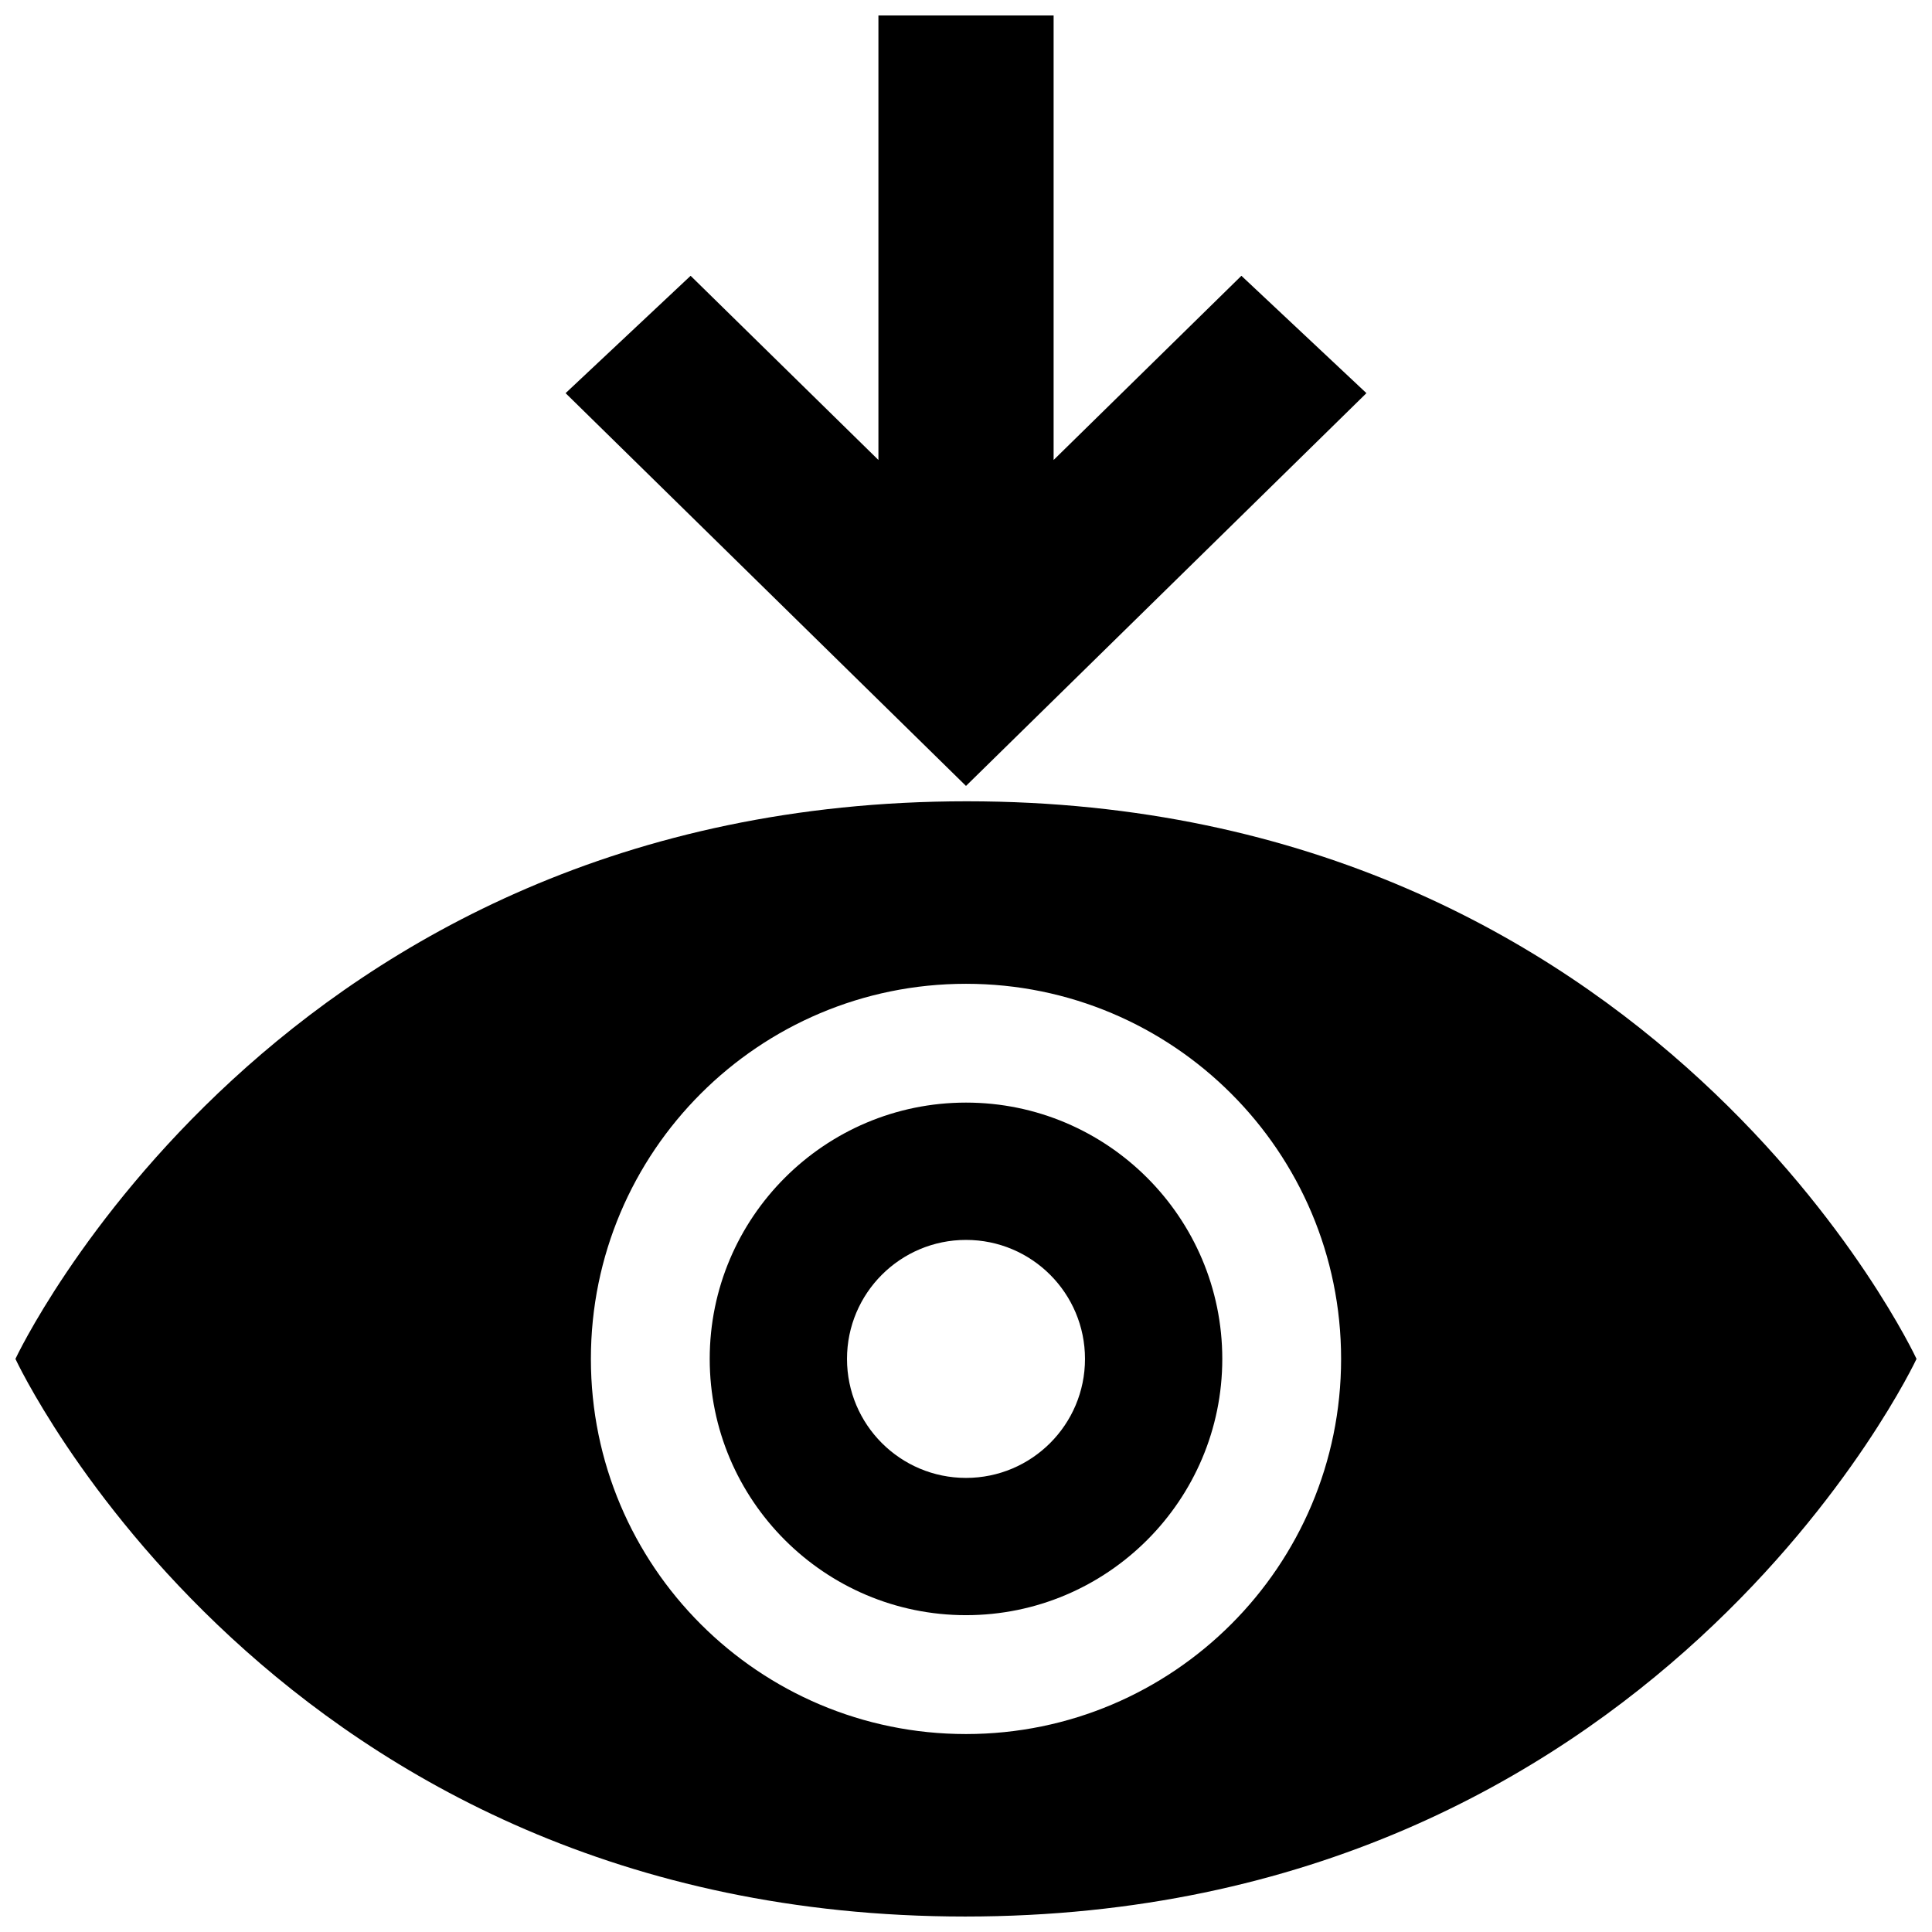
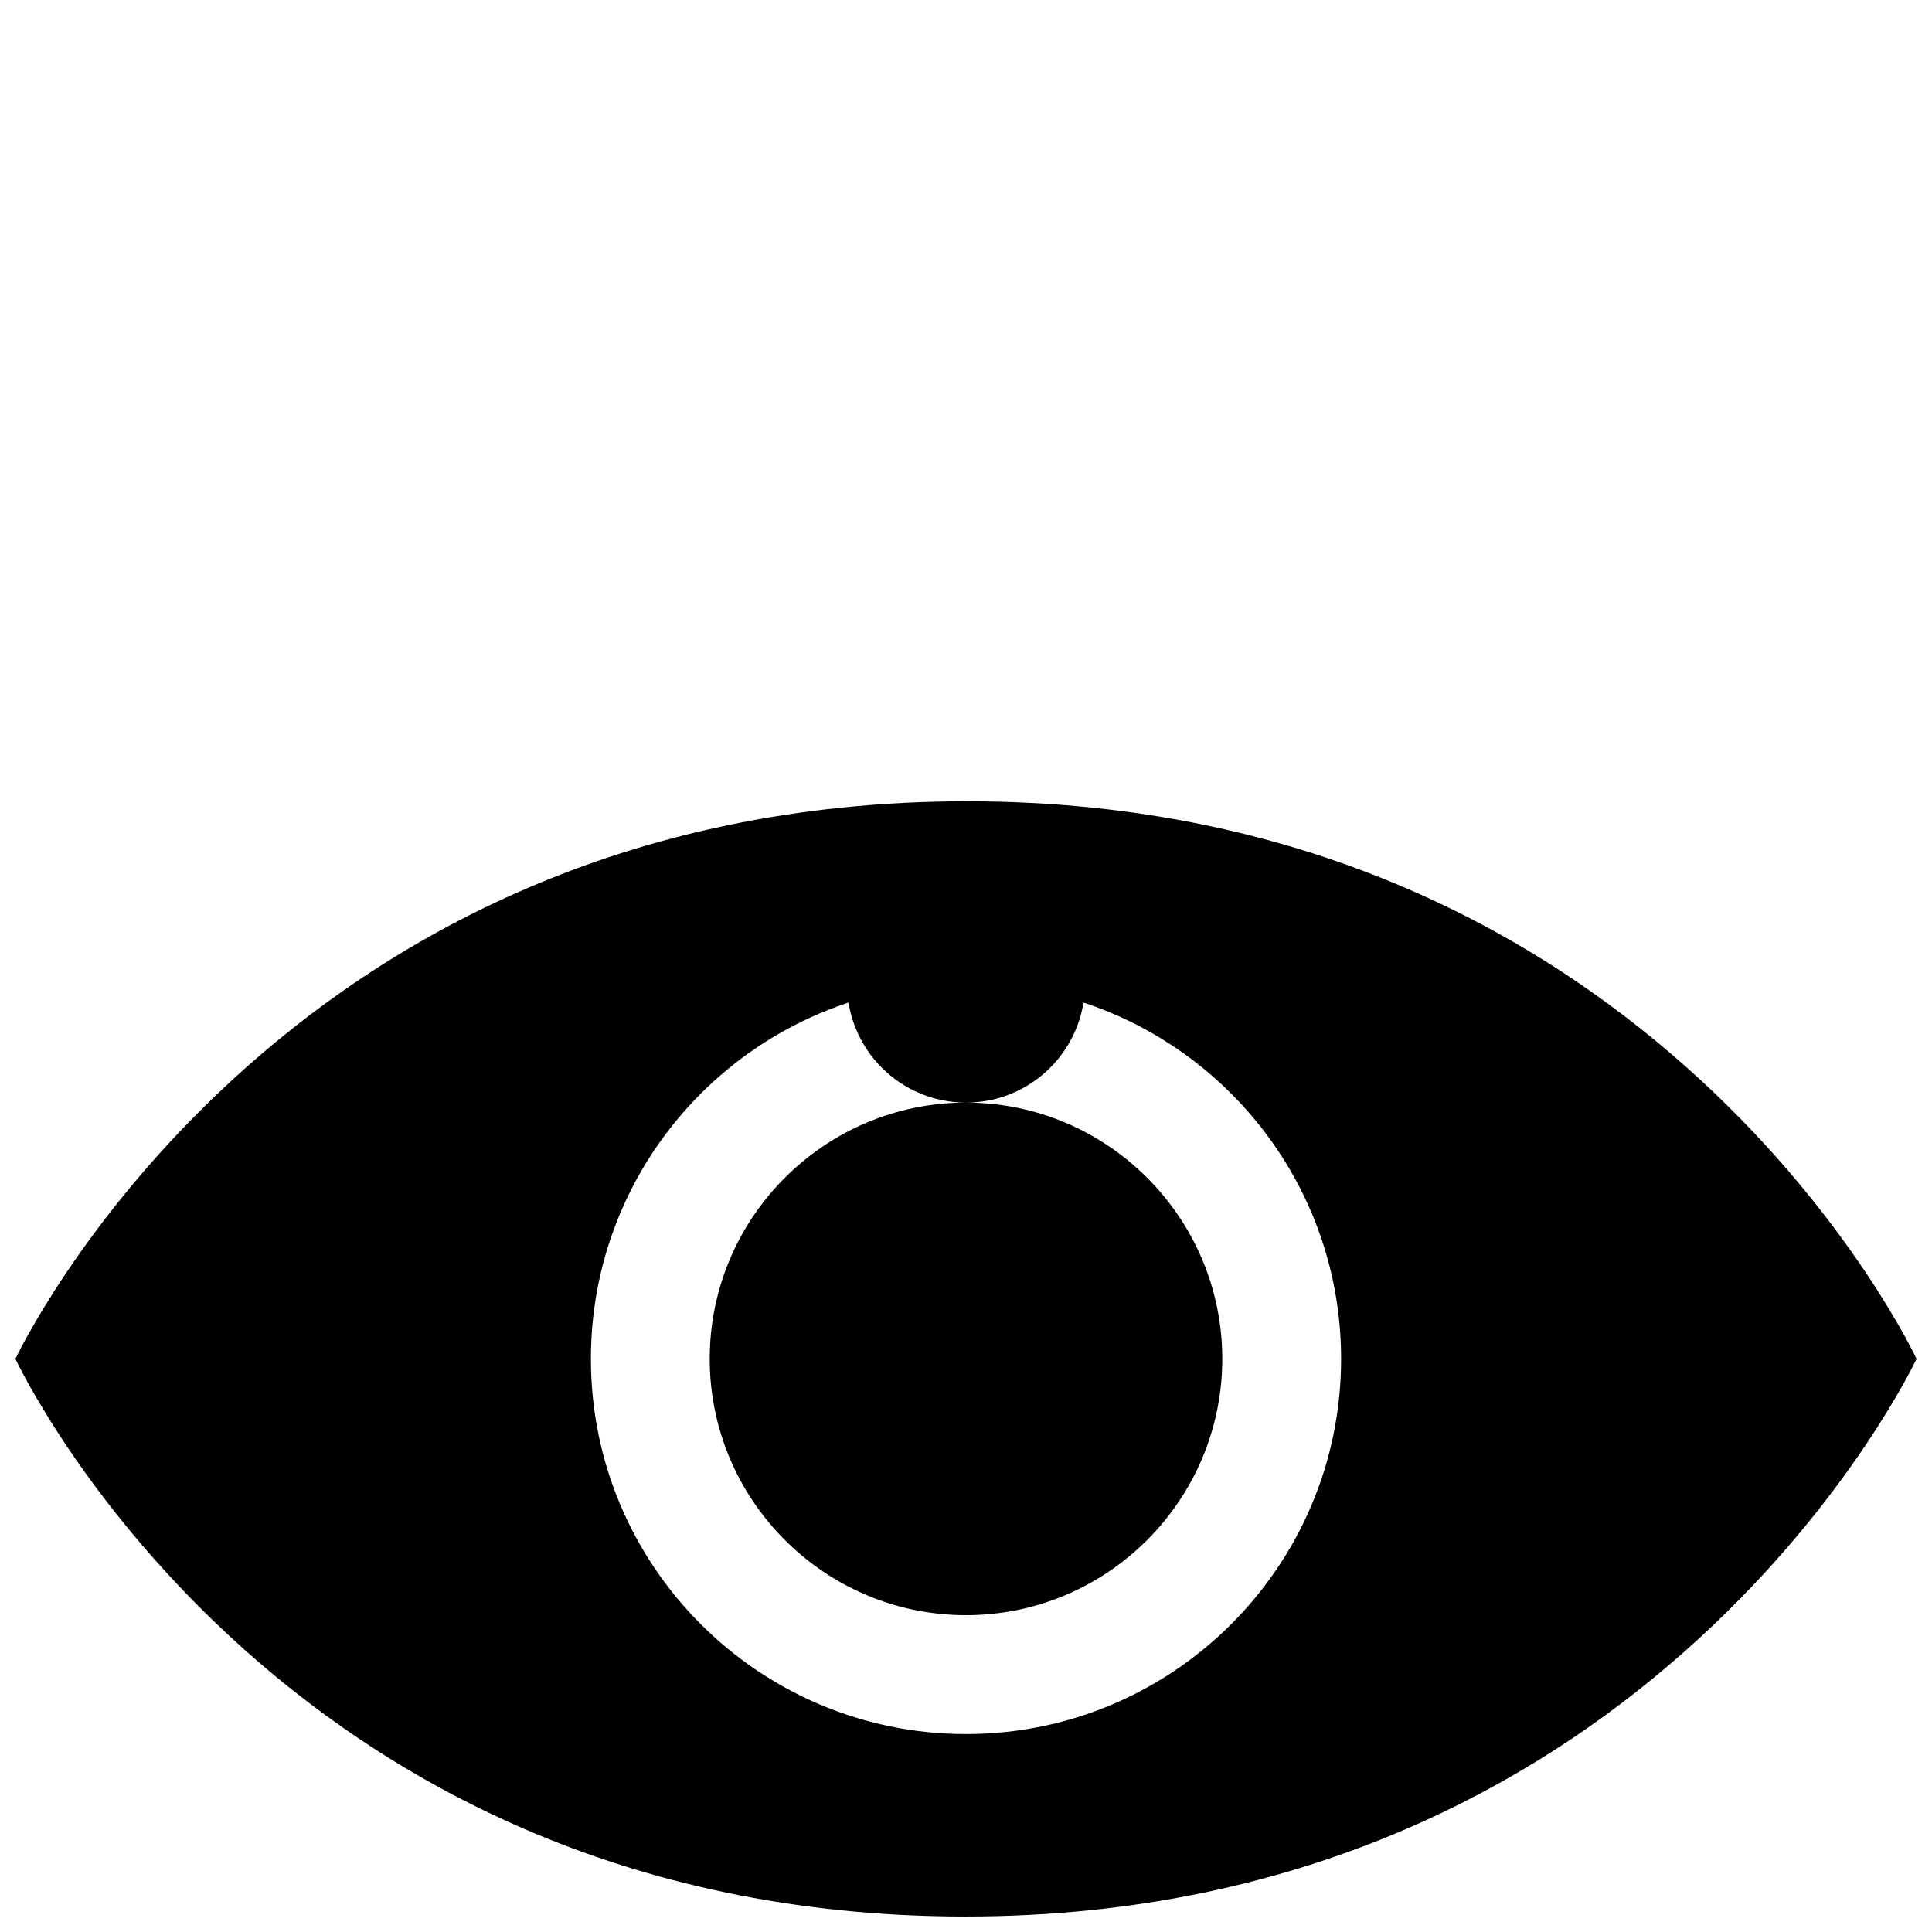
<svg xmlns="http://www.w3.org/2000/svg" width="800px" height="800px" version="1.1" viewBox="144 144 512 512">
  <defs>
    <clipPath id="b">
-       <path d="m293 148.09h214v204.91h-214z" />
-     </clipPath>
+       </clipPath>
    <clipPath id="a">
      <path d="m148.09 356h503.81v295.9h-503.81z" />
    </clipPath>
  </defs>
  <g clip-path="url(#b)">
    <path d="m376.79 148.09v117.81l-49.77-48.812-33.133 31.102 106.11 104.09 106.12-104.09-33.133-31.102-49.766 48.812v-117.81z" />
  </g>
-   <path d="m400 436.2c-37.457 0-67.918 30.473-67.918 67.918 0 37.445 30.473 67.918 67.918 67.918 37.457 0 67.918-30.473 67.918-67.918 0-37.445-30.465-67.918-67.918-67.918zm0 99.461c-17.422 0-31.535-14.121-31.535-31.535 0-17.414 14.121-31.535 31.535-31.535 17.422 0 31.535 14.121 31.535 31.535 0 17.414-14.117 31.535-31.535 31.535z" />
+   <path d="m400 436.2c-37.457 0-67.918 30.473-67.918 67.918 0 37.445 30.473 67.918 67.918 67.918 37.457 0 67.918-30.473 67.918-67.918 0-37.445-30.465-67.918-67.918-67.918zc-17.422 0-31.535-14.121-31.535-31.535 0-17.414 14.121-31.535 31.535-31.535 17.422 0 31.535 14.121 31.535 31.535 0 17.414-14.117 31.535-31.535 31.535z" />
  <g clip-path="url(#a)">
    <path d="m400.21 356.35c-183.05 0-252.12 147.77-252.12 147.77s68.652 147.78 251.69 147.78c183.04 0 252.12-147.78 252.12-147.78s-68.637-147.77-251.69-147.77zm-0.211 247.19c-54.898 0-99.406-44.508-99.406-99.406-0.004-54.902 44.504-99.418 99.406-99.418 54.898 0 99.406 44.508 99.406 99.406 0 54.898-44.508 99.418-99.406 99.418z" />
  </g>
</svg>